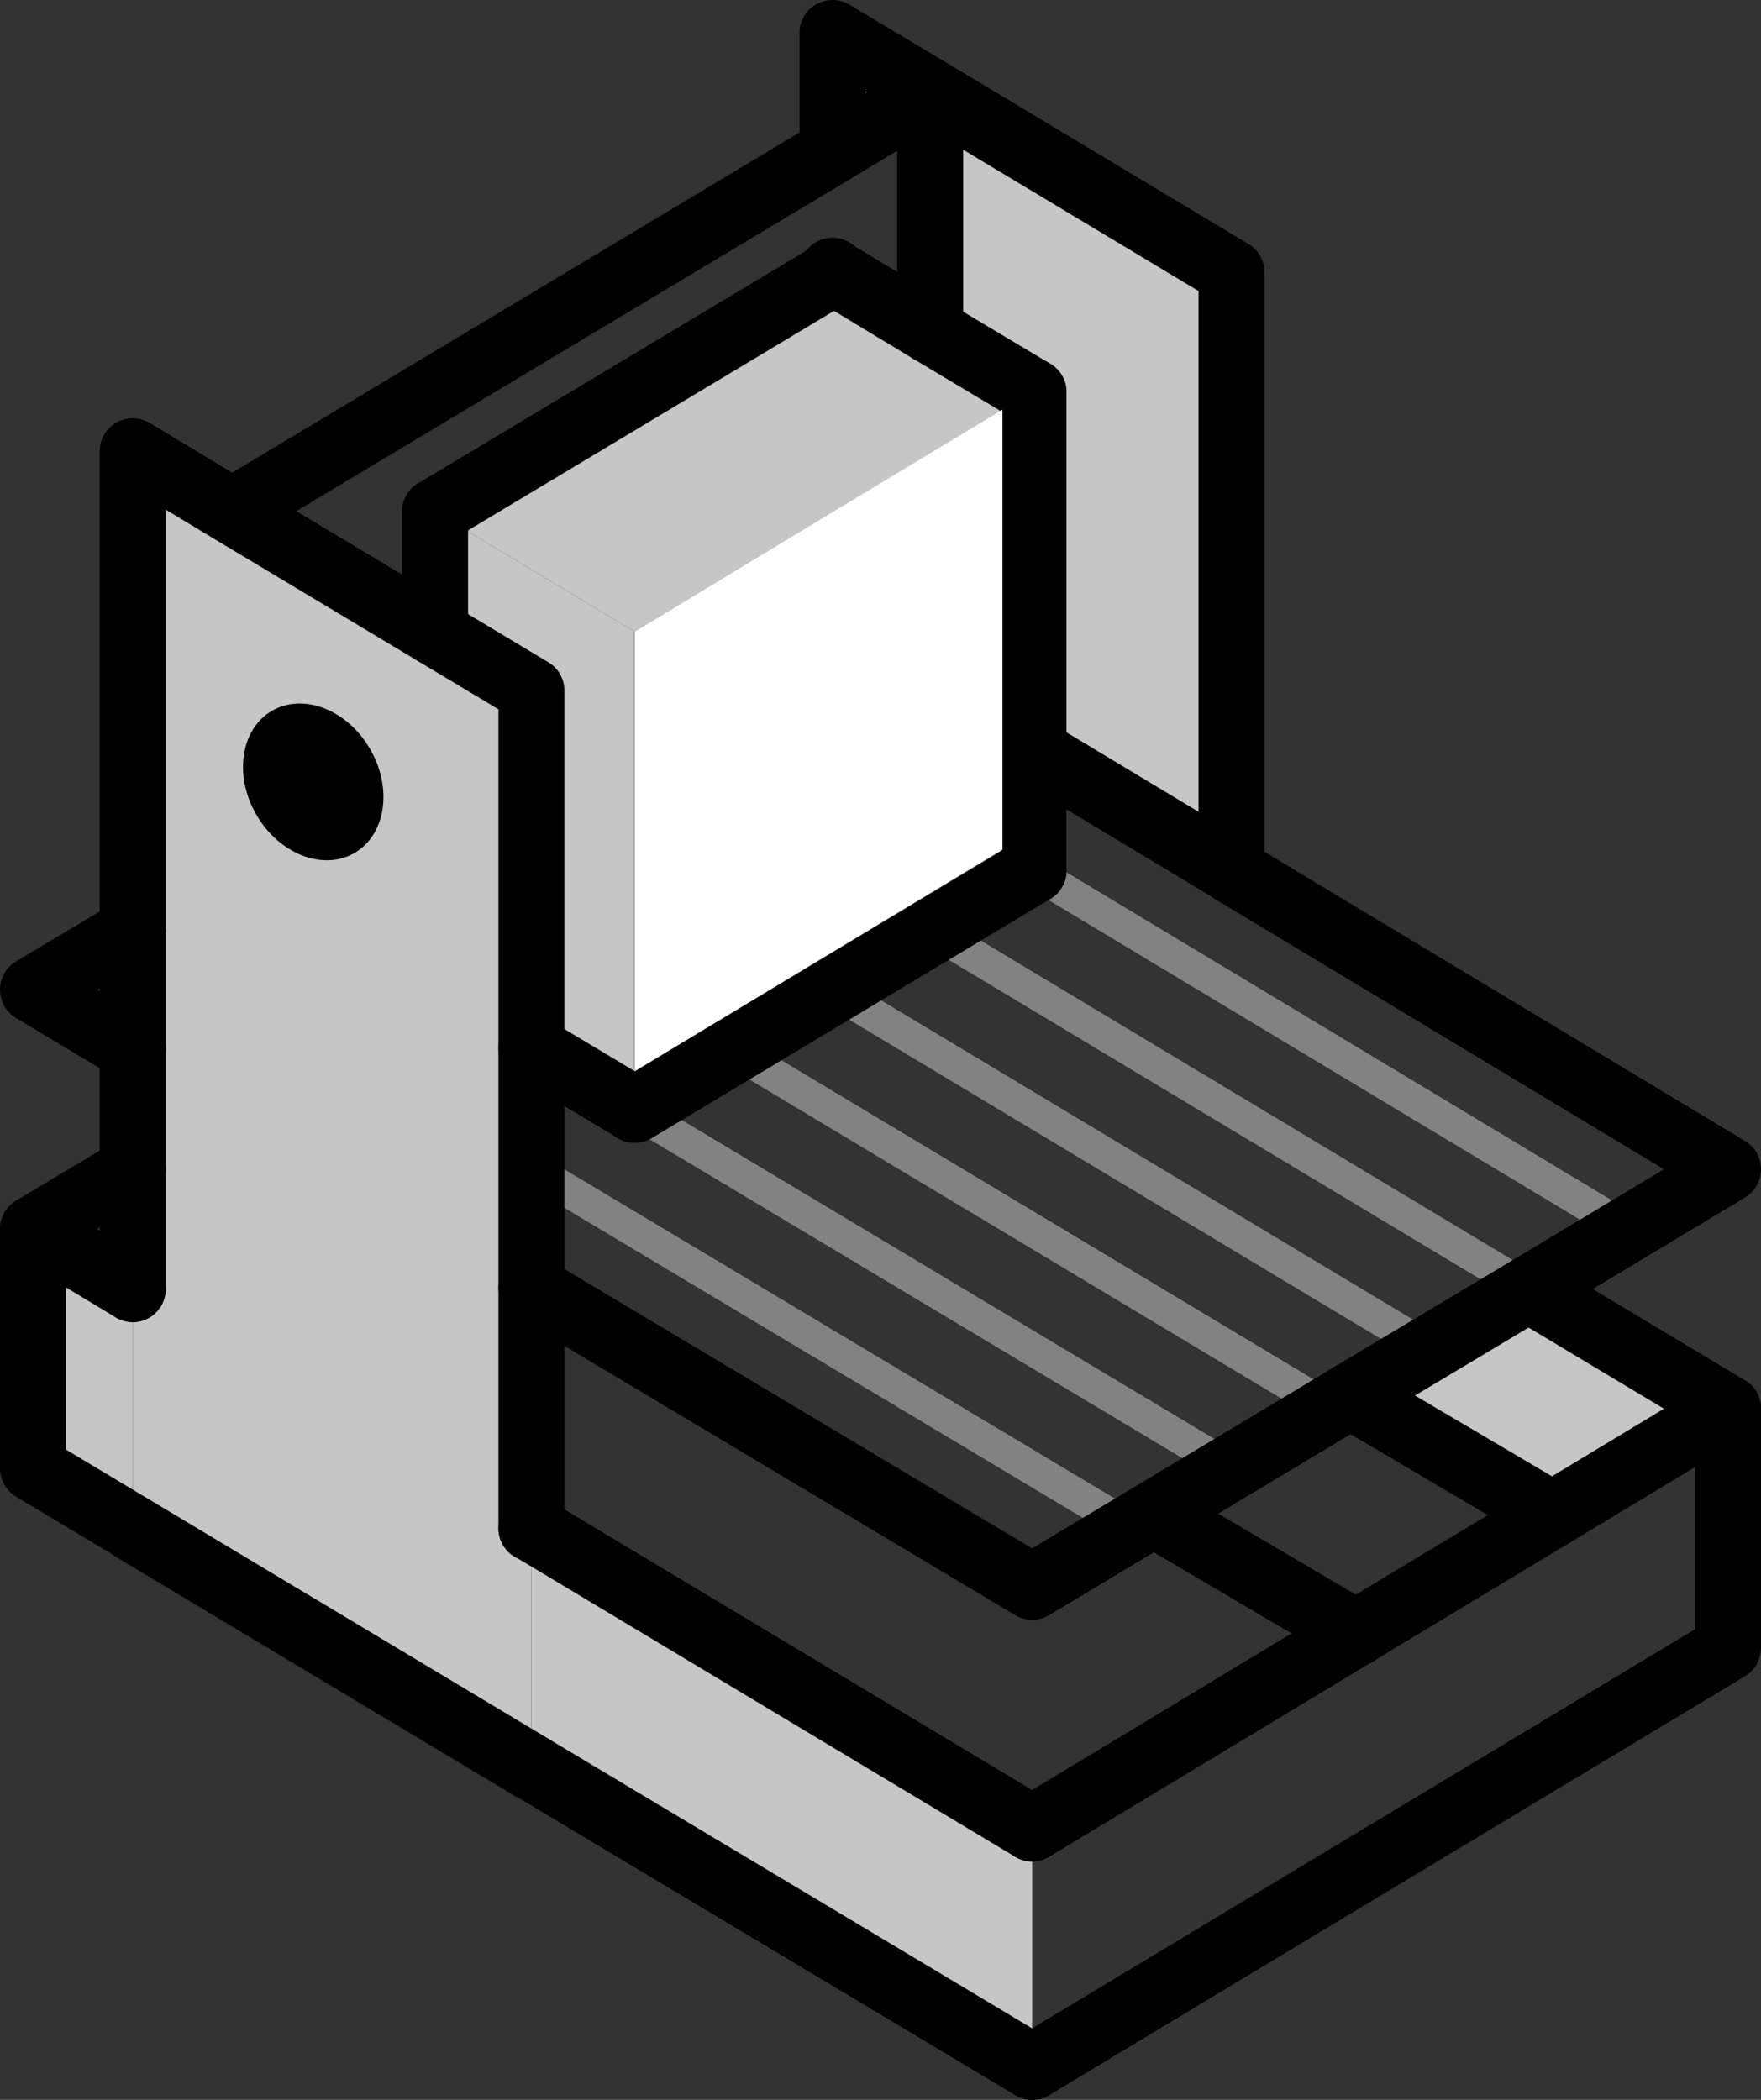
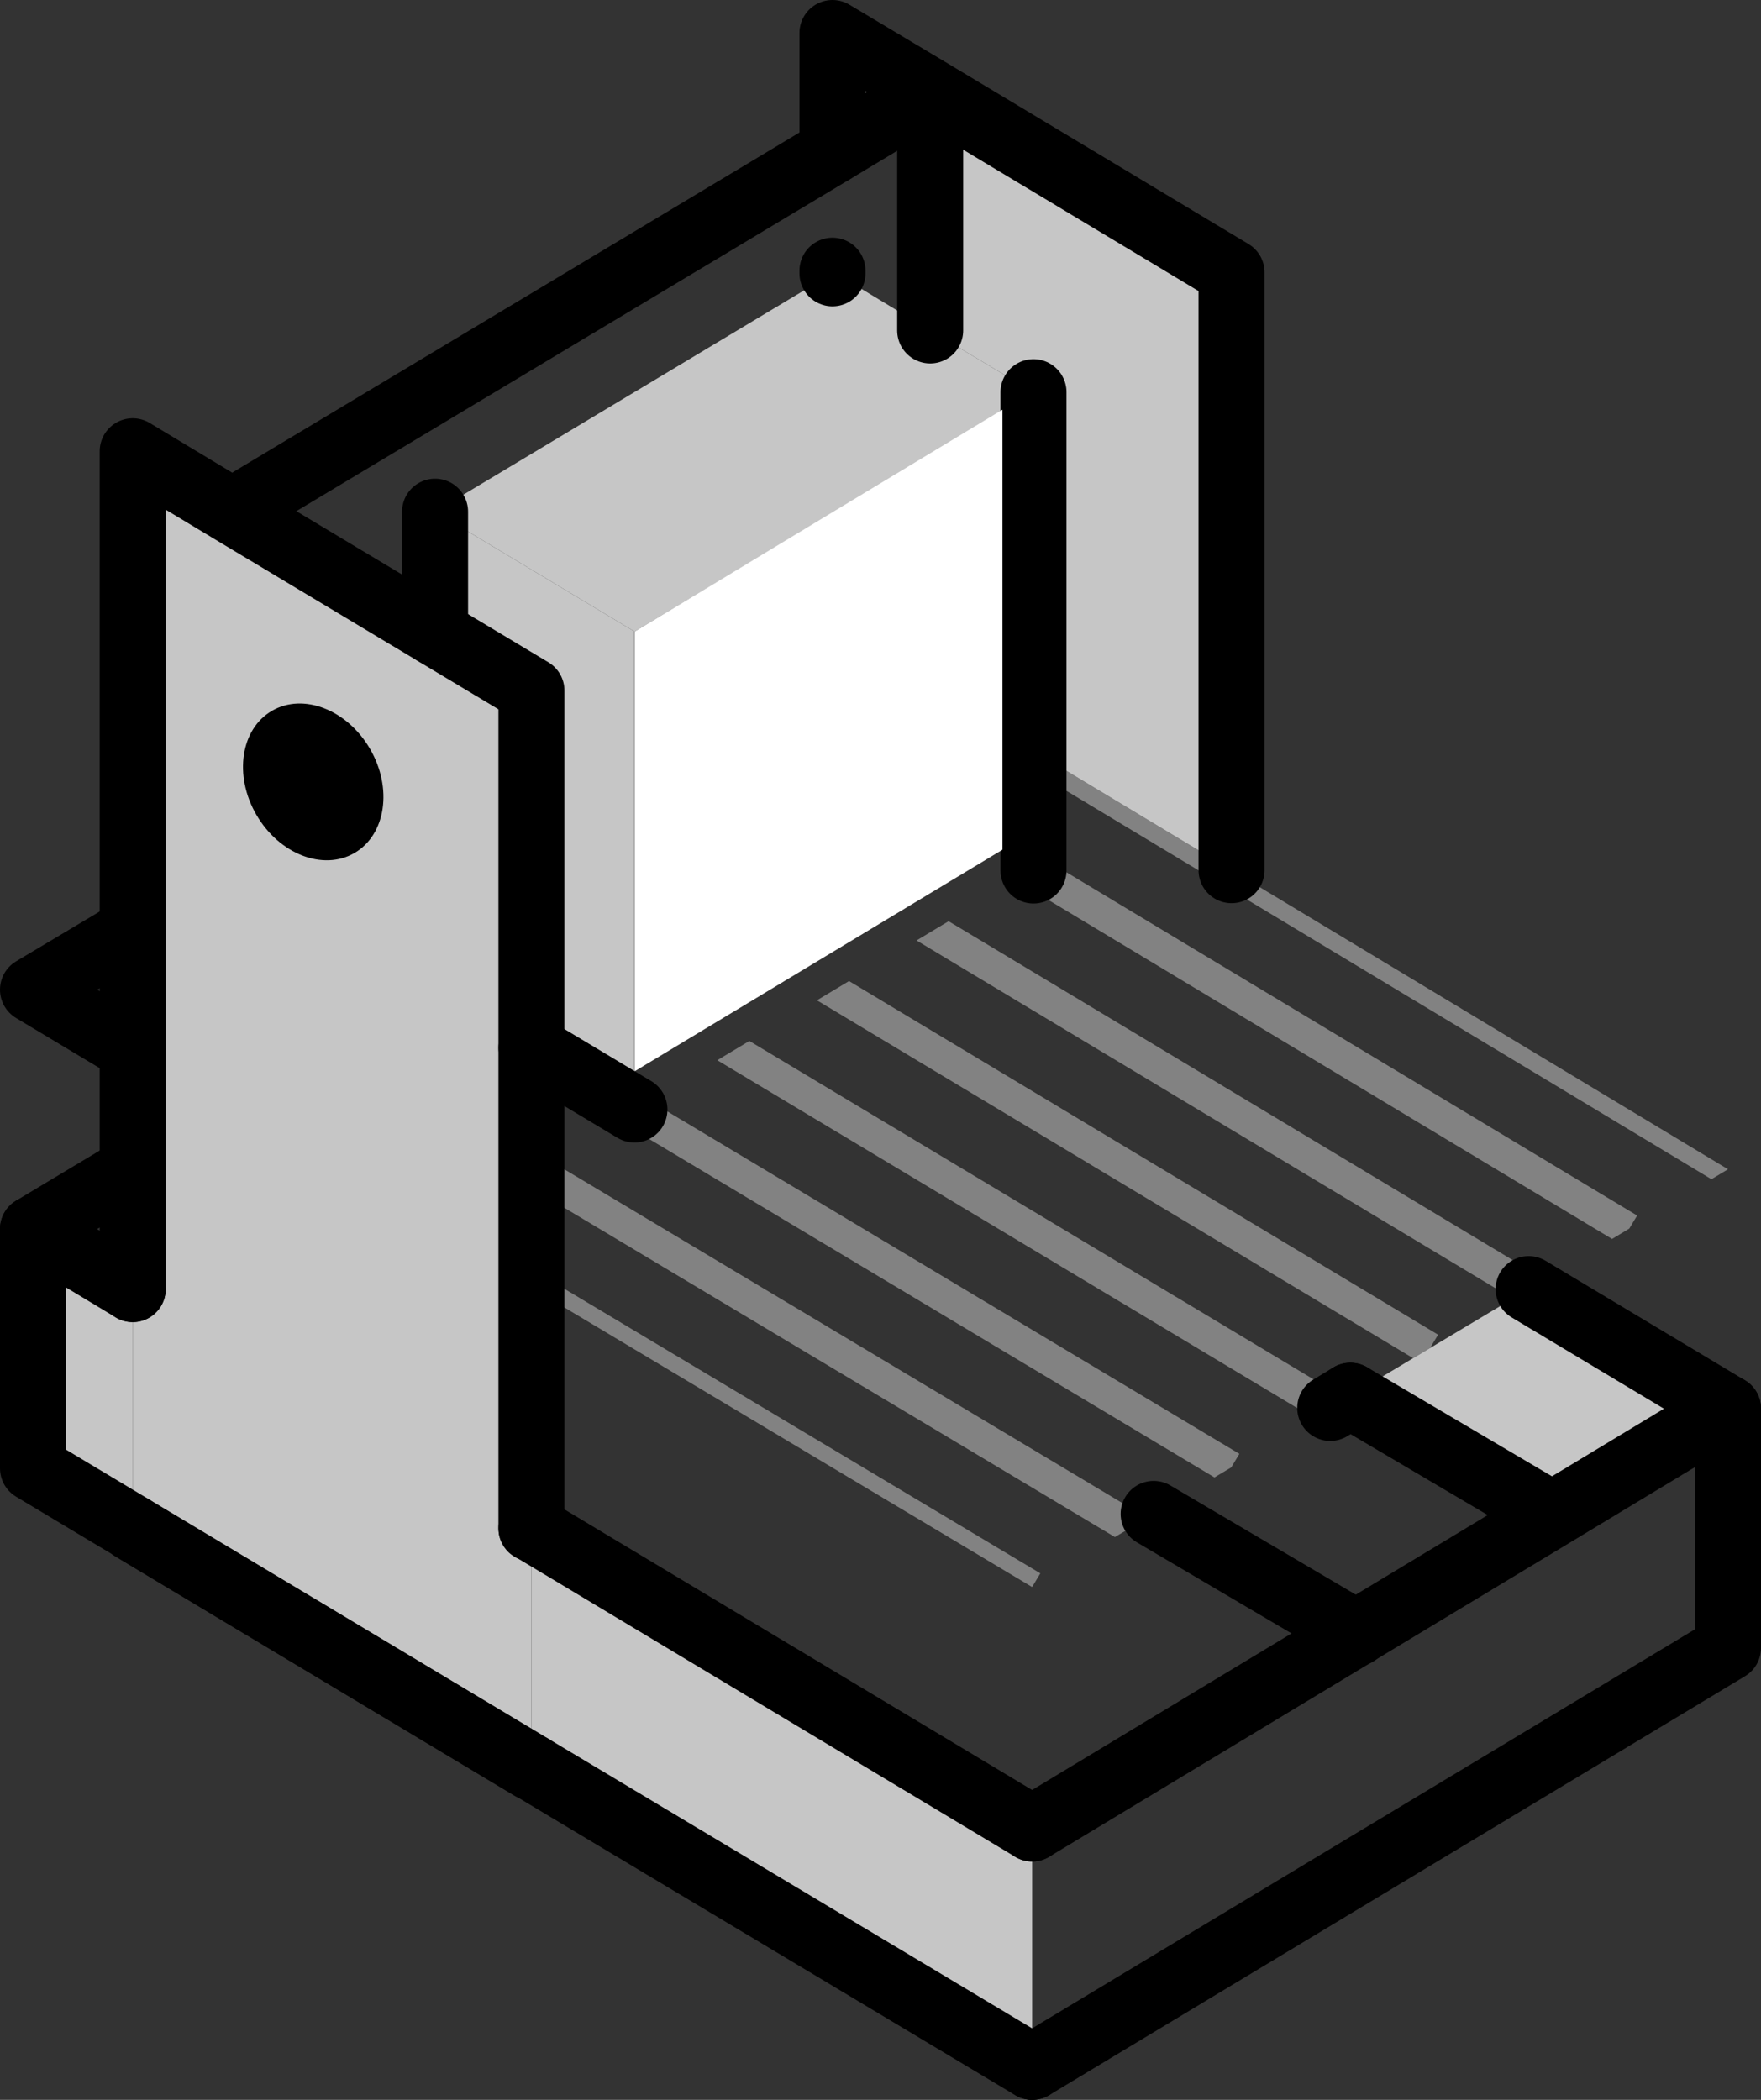
<svg xmlns="http://www.w3.org/2000/svg" viewBox="0 0 53.35 63.61">
  <rect x="0" y="0" width="53.35" height="63.61" fill="#333333" stroke="none" />
  <defs>
    <style>.cls-1,.cls-3,.cls-5{fill:none;}.cls-2{clip-path:url(#clip-path);}.cls-3{stroke:#828282;stroke-miterlimit:10;}.cls-4{fill:#c6c6c6;}.cls-5{stroke:#000;stroke-linecap:round;stroke-linejoin:round;stroke-width:2px;}.cls-6{fill:#fff;}</style>
    <clipPath id="clip-path">
      <polygon class="cls-1" points="40.3 42.65 40.3 42.65 38.67 43.63 34.95 45.86 32.71 47.2 31.26 48.07 16.1 39.01 16.1 31.74 19.23 33.62 31.31 26.36 31.31 22.75 37.31 26.36 37.31 26.36 52.35 35.42 46.31 39.05 40.91 42.28 40.91 42.28 40.3 42.65" />
    </clipPath>
  </defs>
  <g id="Layer_2" data-name="Layer 2">
    <g id="Laag_1" data-name="Laag 1">
      <g class="cls-2">
        <line class="cls-3" x1="22.24" y1="17.31" x2="52.35" y2="35.44" />
        <line class="cls-3" x1="19.21" y1="19.13" x2="49.34" y2="37.25" />
        <line class="cls-3" x1="16.17" y1="20.94" x2="46.32" y2="39.05" />
        <line class="cls-3" x1="13.14" y1="22.75" x2="43.31" y2="40.86" />
        <line class="cls-3" x1="10.1" y1="24.56" x2="40.3" y2="42.67" />
        <line class="cls-3" x1="7.07" y1="26.38" x2="37.29" y2="44.47" />
        <line class="cls-3" x1="4.03" y1="28.19" x2="34.28" y2="46.28" />
        <line class="cls-3" x1="1" y1="30" x2="31.26" y2="48.09" />
      </g>
      <polygon class="cls-4" points="52.35 42.67 47 45.9 46.98 45.86 40.91 42.28 46.31 39.05 52.35 42.67" />
      <polygon class="cls-4" points="37.31 8.25 37.31 26.36 31.31 22.75 31.31 11.88 28.18 10.01 28.18 2.8 28.2 2.78 37.31 8.25" />
      <polygon class="cls-4" points="31.31 11.88 19.23 19.13 19.22 19.13 13.18 15.5 25.22 8.28 25.27 8.25 28.18 10.01 31.31 11.88" />
      <polygon class="cls-4" points="31.27 55.39 31.27 62.61 16.1 53.53 16.1 46.3 16.1 46.3 31.27 55.39" />
      <polygon class="cls-4" points="28.2 2.78 28.18 2.8 25.22 4.58 25.22 1 28.2 2.78" />
      <polygon class="cls-4" points="13.18 15.5 19.22 19.13 19.22 33.61 16.1 31.74 16.1 31.74 16.1 20.92 13.18 19.17 13.18 15.5" />
      <polygon class="cls-4" points="16.1 46.3 16.1 53.53 4.02 46.29 4.02 39.05 4.02 35.42 4.02 31.79 4.02 28.18 4.02 13.67 7.06 15.5 13.18 19.17 16.1 20.92 16.1 31.74 16.1 39.01 16.1 46.3" />
      <polygon class="cls-4" points="4.02 39.05 4.02 46.29 1 44.48 1 37.23 4.02 39.05" />
      <polyline class="cls-5" points="16.1 46.3 16.1 39.01 16.1 31.74 16.1 20.92 13.18 19.17 7.06 15.5 4.02 13.67 4.02 28.18 4.02 31.79 4.02 35.42 4.02 39.05" />
      <polyline class="cls-5" points="4.02 46.29 4.02 46.3 16.1 53.54 16.1 53.53" />
      <line class="cls-5" x1="25.22" y1="8.2" x2="25.22" y2="8.28" />
      <polyline class="cls-5" points="37.31 26.36 37.31 8.25 28.2 2.78 25.22 1 25.22 4.58" />
      <polyline class="cls-5" points="7.09 15.45 25.22 4.58 28.18 2.8 28.18 10.01" />
      <line class="cls-5" x1="13.18" y1="15.5" x2="13.18" y2="19.17" />
      <polyline class="cls-5" points="4.02 31.79 1 29.98 4.02 28.18" />
-       <polyline class="cls-5" points="40.3 42.65 34.95 45.86 31.27 48.07 16.1 39.01" />
      <line class="cls-5" x1="40.91" y1="42.28" x2="40.3" y2="42.65" />
-       <polyline class="cls-5" points="31.31 22.75 37.31 26.36 37.31 26.37 52.35 35.42 46.31 39.05 40.91 42.28" />
      <polyline class="cls-5" points="31.27 62.61 16.1 53.53 4.02 46.29 1 44.48 1 37.23 4.02 39.05" />
      <line class="cls-5" x1="16.1" y1="46.29" x2="31.27" y2="55.39" />
      <polyline class="cls-5" points="31.27 55.39 41.08 49.47 47 45.9 52.35 42.67 52.35 49.92 31.27 62.61" />
      <line class="cls-5" x1="52.35" y1="42.67" x2="46.31" y2="39.05" />
      <line class="cls-5" x1="1" y1="37.23" x2="4.02" y2="35.42" />
      <polyline class="cls-5" points="34.95 45.86 41.08 49.47 41.08 49.48" />
      <polyline class="cls-5" points="40.91 42.28 40.91 42.28 46.98 45.86" />
-       <polyline class="cls-5" points="31.31 11.88 28.18 10.01 25.27 8.25 25.22 8.28 13.18 15.5" />
      <polyline class="cls-5" points="31.31 26.37 31.31 22.75 31.31 11.88" />
-       <polyline class="cls-5" points="19.22 33.62 19.23 33.62 31.31 26.37" />
      <line class="cls-5" x1="16.1" y1="31.74" x2="19.22" y2="33.61" />
      <ellipse cx="9.49" cy="23.69" rx="1.99" ry="2.49" transform="translate(-10.61 7.96) rotate(-30.13)" />
      <polygon class="cls-6" points="30.37 25.74 19.23 32.45 19.23 19.13 30.37 12.41 30.37 25.74" />
    </g>
  </g>
</svg>